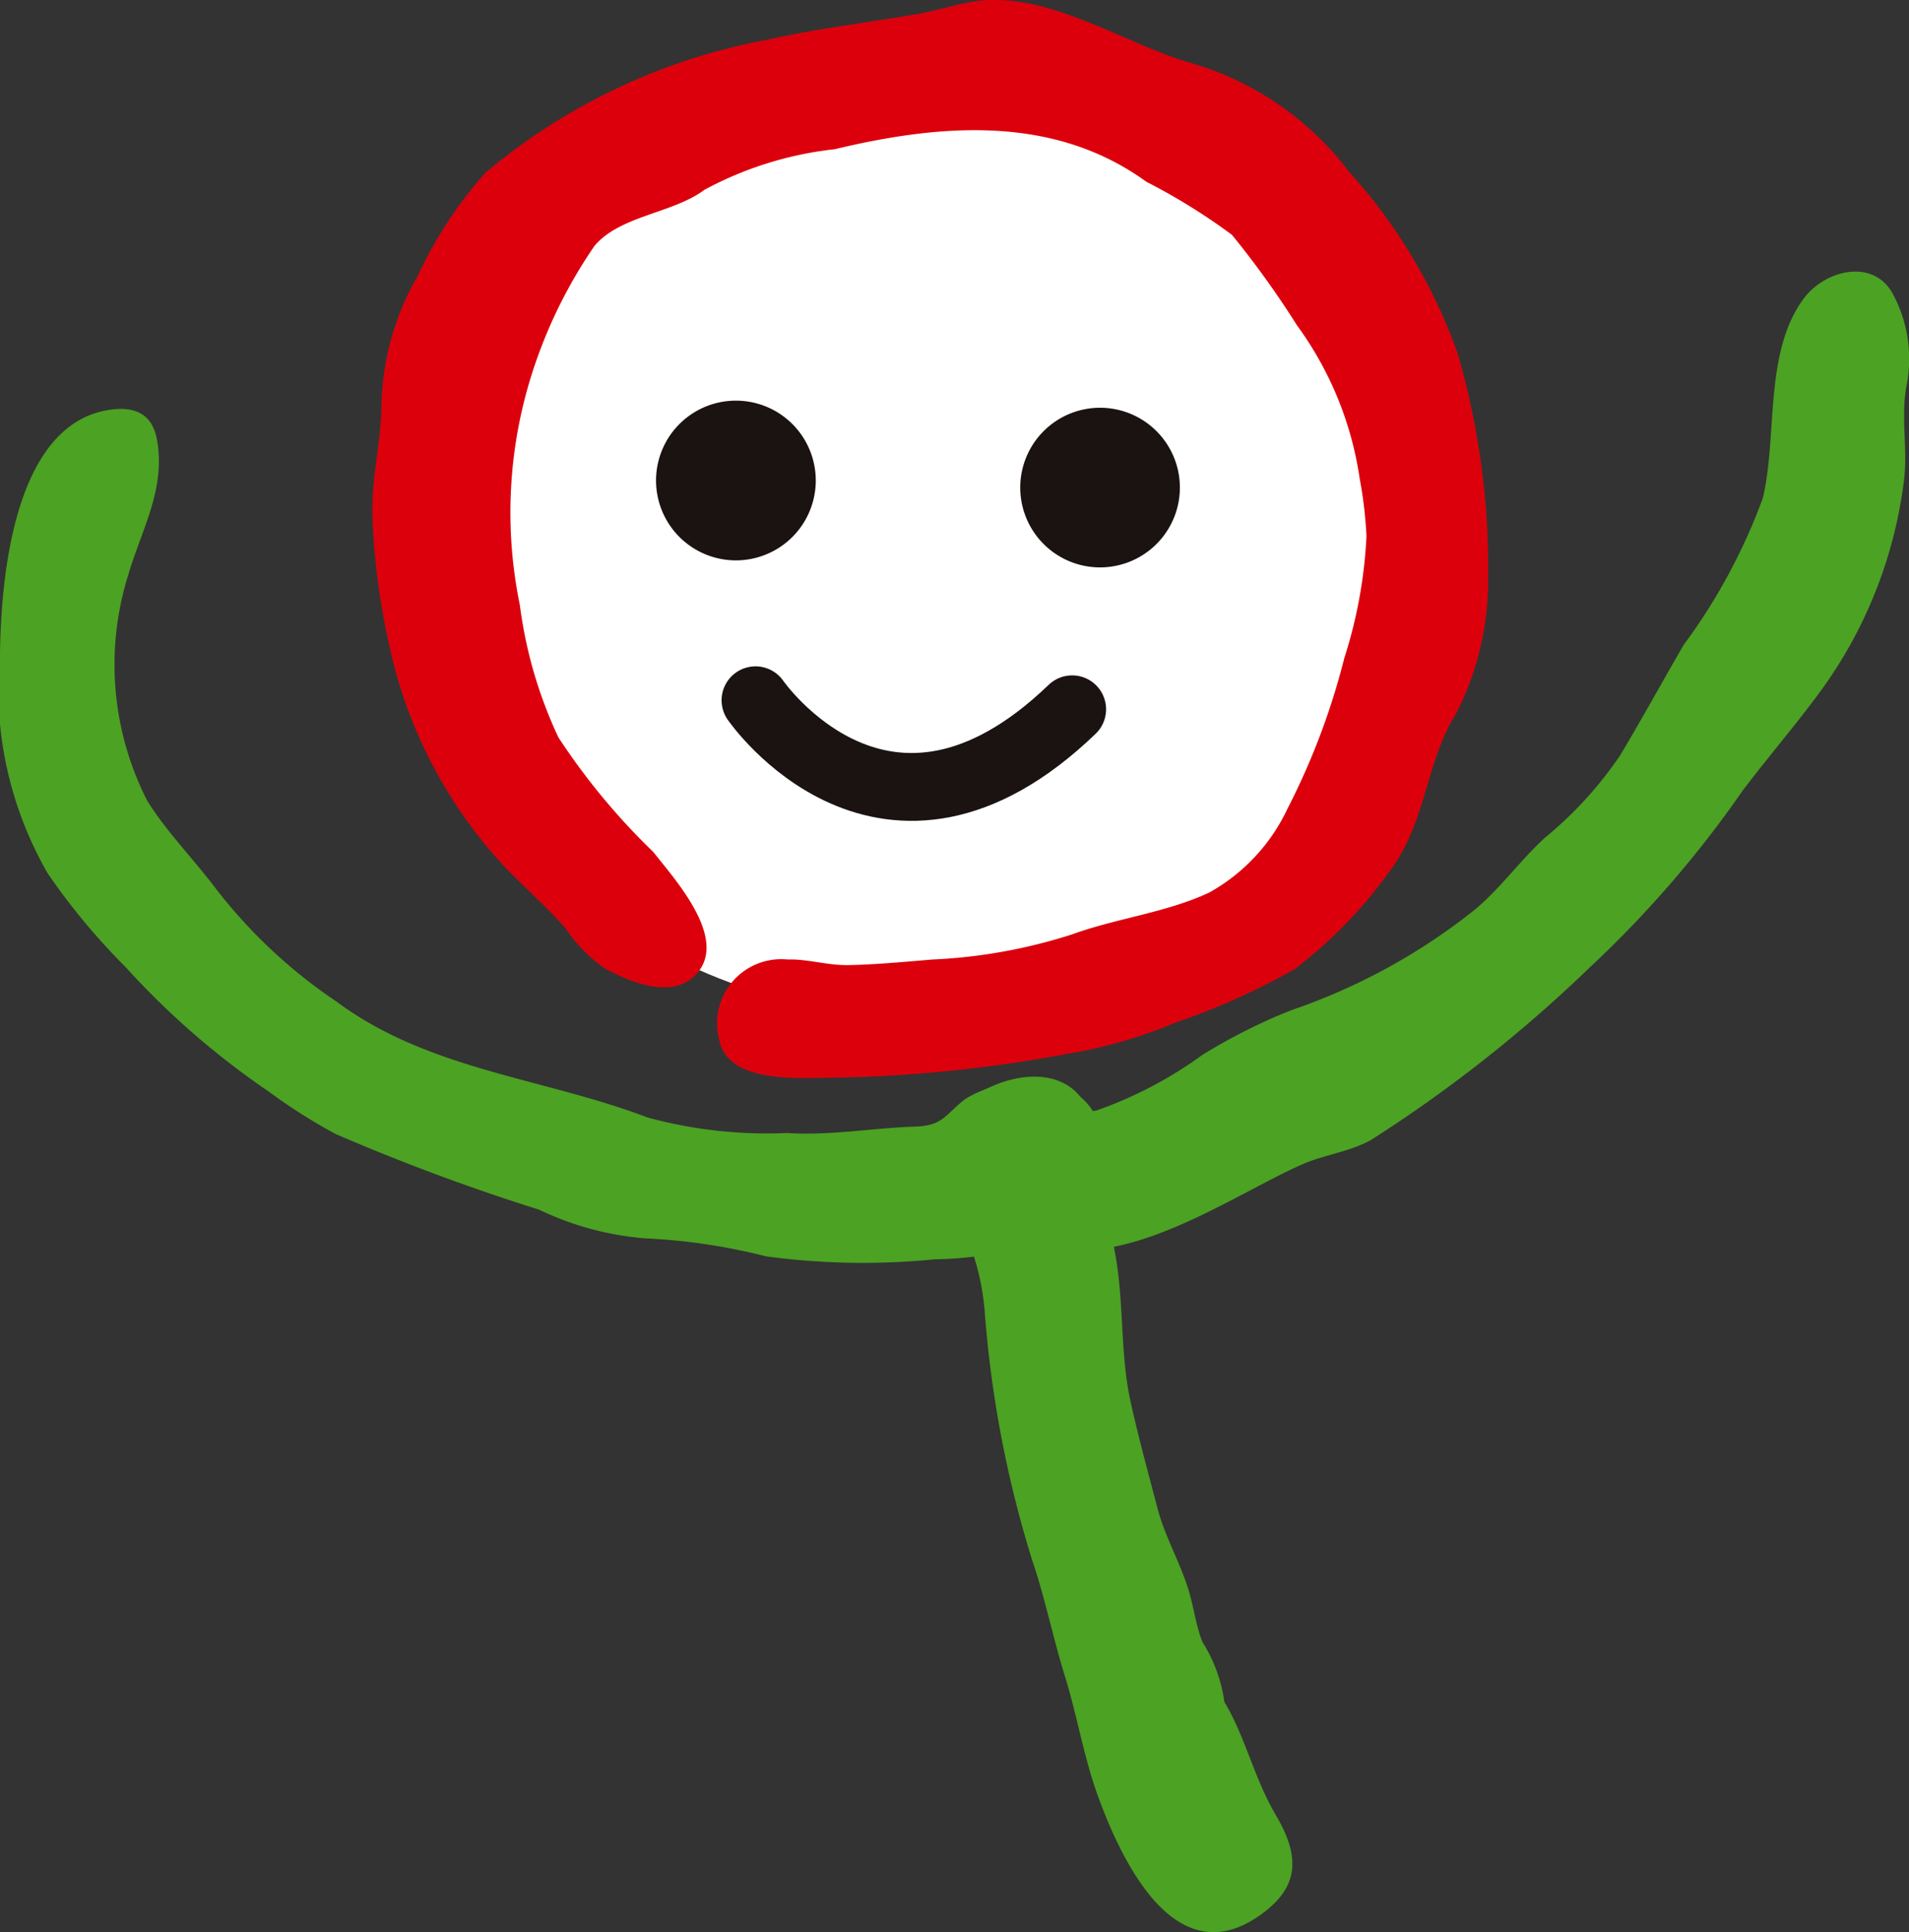
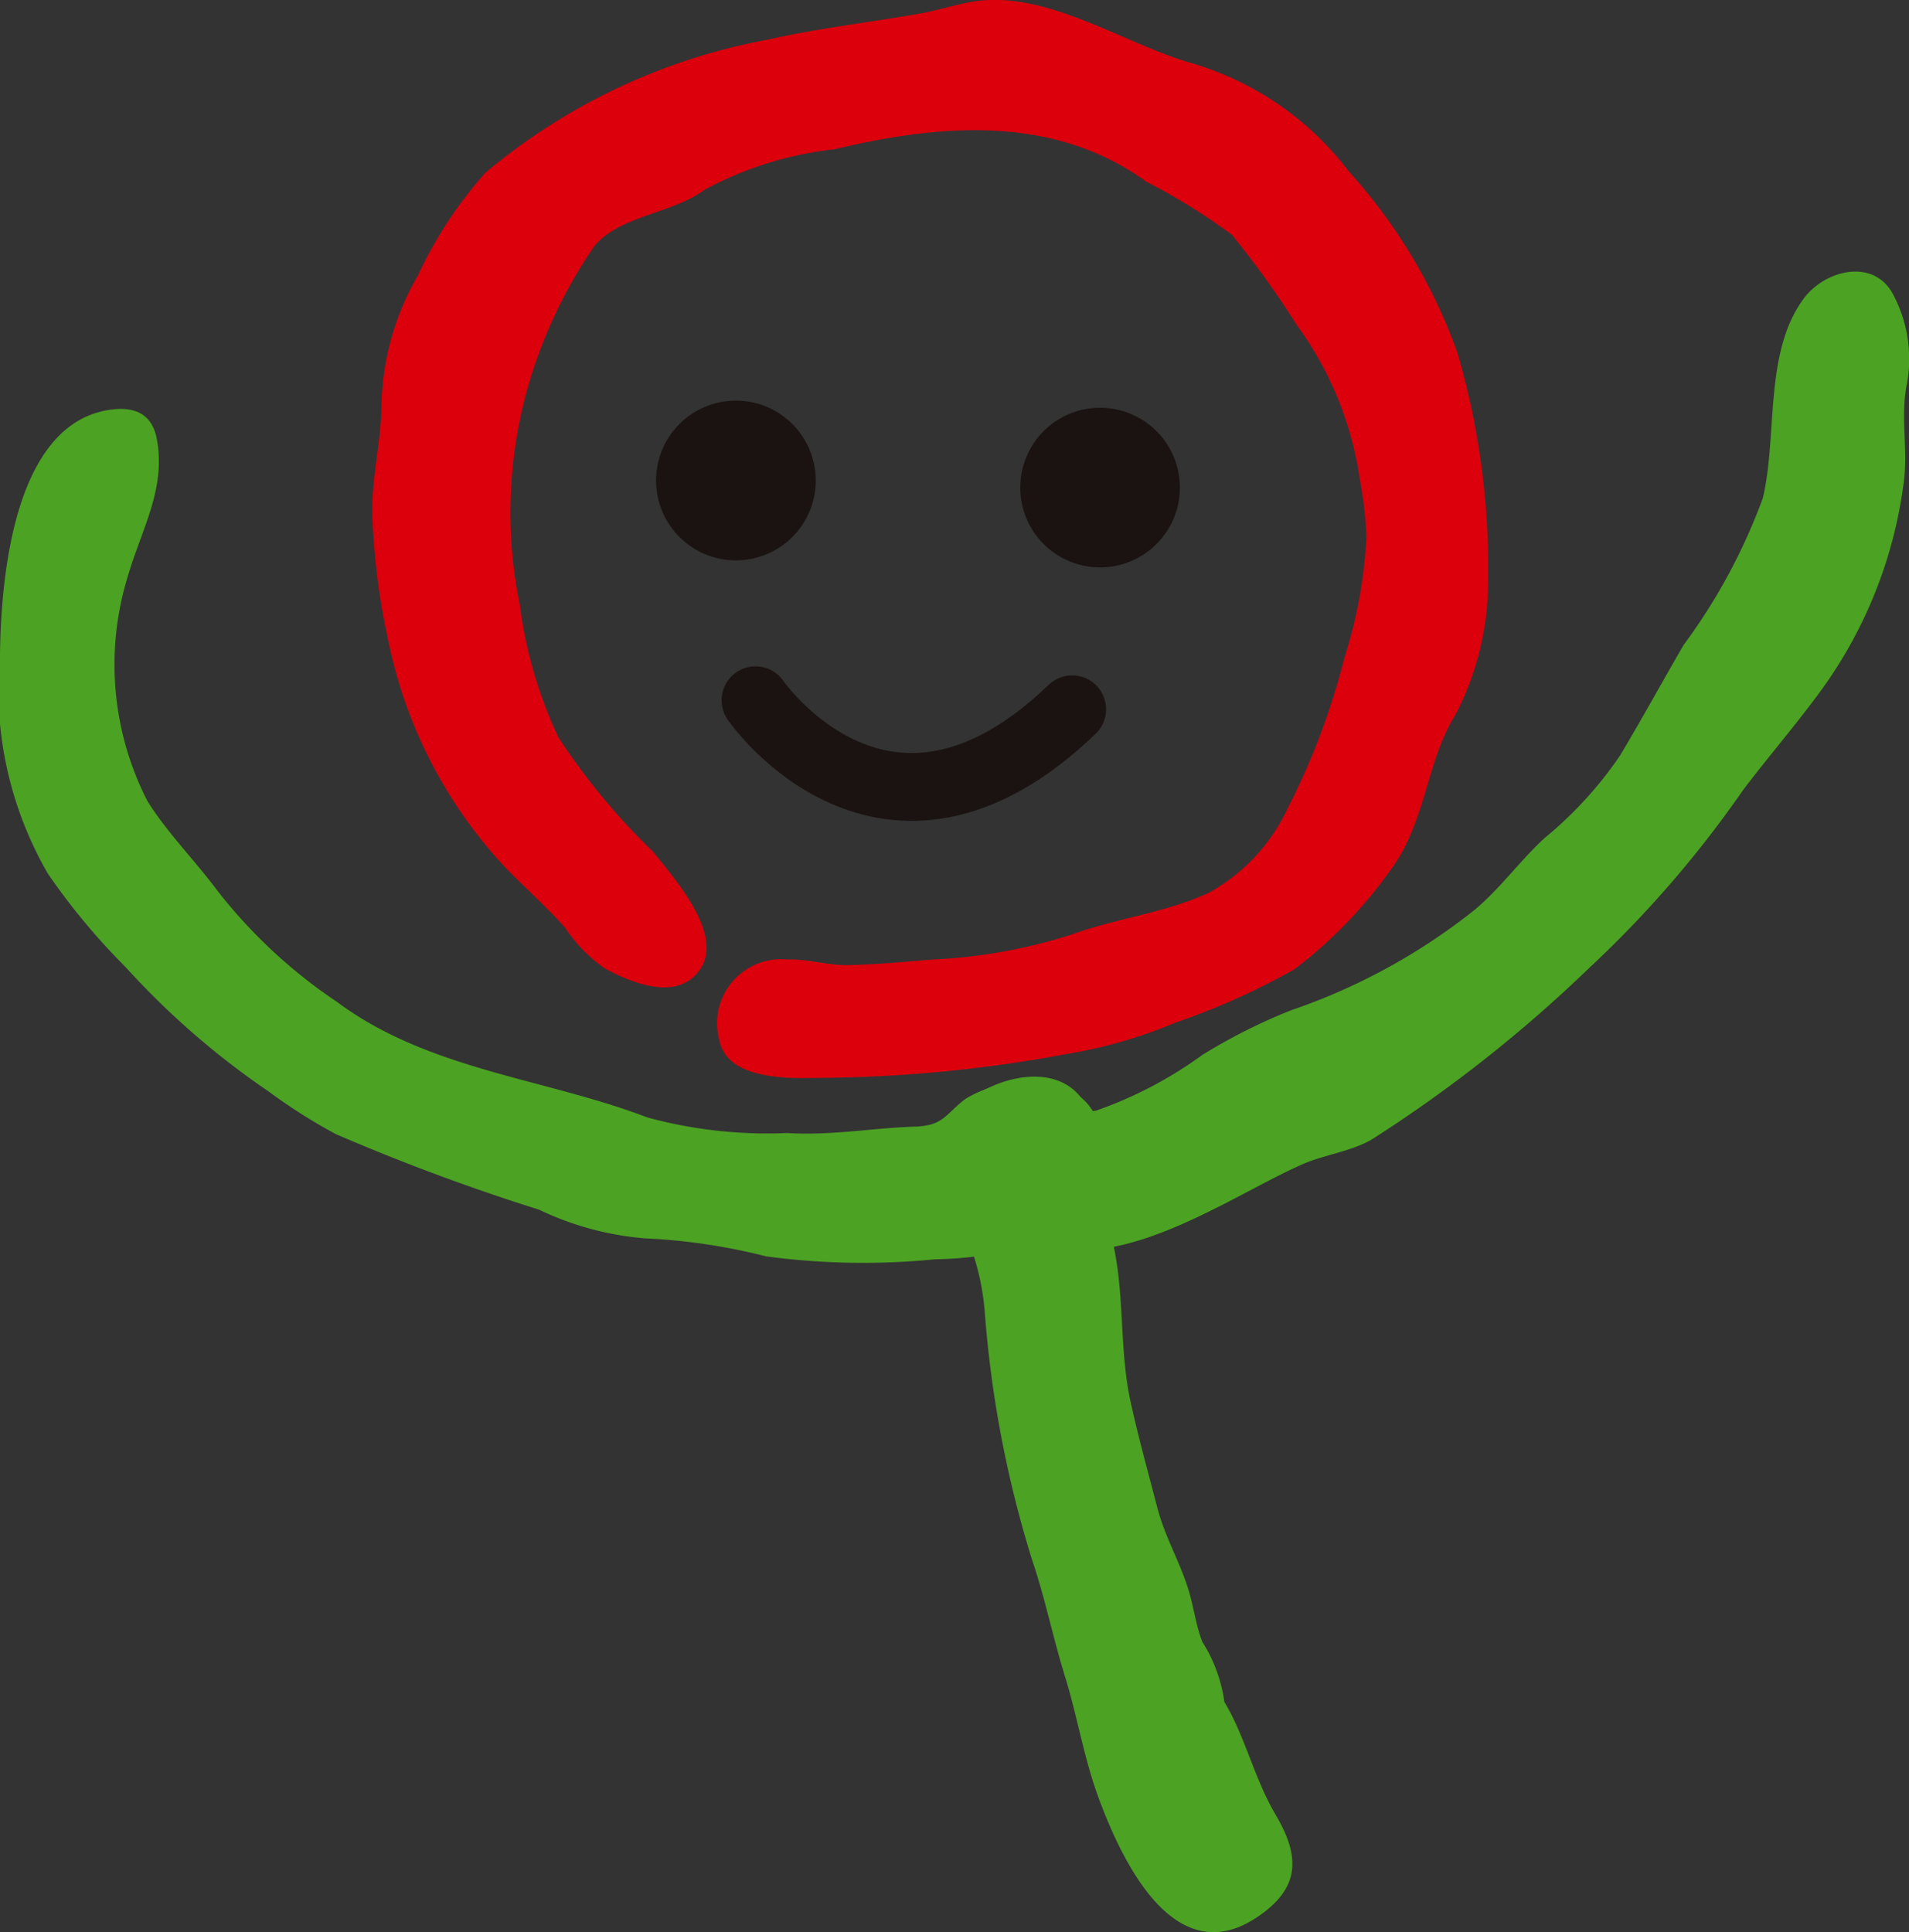
<svg xmlns="http://www.w3.org/2000/svg" id="icon_flower" width="44.009" height="44.542" viewBox="0 0 44.009 44.542">
  <rect x="0" y="0" width="44.009" height="44.542" fill="#333333" stroke="none" />
  <defs>
    <clipPath id="clip-path">
      <rect id="長方形_3987" data-name="長方形 3987" width="44.009" height="44.542" transform="translate(0 0)" fill="none" />
    </clipPath>
  </defs>
  <g id="グループ_6873" data-name="グループ 6873" transform="translate(0 0)" clip-path="url(#clip-path)">
-     <path id="パス_9624" data-name="パス 9624" d="M32.692,12.591c0,5.972-5.191,10.813-11.6,10.813S9.5,18.563,9.5,12.591,14.693,1.778,21.1,1.778s11.6,4.841,11.6,10.813" fill="#fff" />
    <path id="パス_9625" data-name="パス 9625" d="M18.327,22.12c.417.021.809.136,1.237.128.639-.014,1.282-.074,1.918-.128a12.3,12.3,0,0,0,3.223-.577c1.046-.38,2.168-.5,3.169-.966a4.3,4.3,0,0,0,1.806-1.933,16.266,16.266,0,0,0,1.311-3.474,10.877,10.877,0,0,0,.511-2.813,9.842,9.842,0,0,0-.157-1.327A7.92,7.92,0,0,0,29.9,7.5a21.132,21.132,0,0,0-1.5-2.087,14.026,14.026,0,0,0-1.971-1.222c-2.126-1.542-4.718-1.344-7.186-.751a8.187,8.187,0,0,0-3.006.937c-.722.542-1.941.59-2.531,1.29a11.165,11.165,0,0,0-1.361,2.7,10.561,10.561,0,0,0-.361,5.579A10.233,10.233,0,0,0,12.874,17a15.339,15.339,0,0,0,2.187,2.64c.46.59,1.674,1.912,1.054,2.74-.53.706-1.56.276-2.174-.056a3.471,3.471,0,0,1-.908-.931c-.417-.47-.908-.908-1.362-1.372a10.807,10.807,0,0,1-2.7-5.159,16.2,16.2,0,0,1-.383-2.883c-.043-.908.192-1.726.206-2.6a6.184,6.184,0,0,1,.837-3.022A9.747,9.747,0,0,1,11.19,3.982a14.1,14.1,0,0,1,6.5-3.066c1.171-.263,2.323-.395,3.5-.6.412-.072.79-.2,1.213-.274,1.669-.29,3.434.924,4.984,1.39a7.038,7.038,0,0,1,3.707,2.519A12.481,12.481,0,0,1,33.6,8.135a17.714,17.714,0,0,1,.707,5.178,6.716,6.716,0,0,1-.748,3.154c-.683,1.081-.681,2.5-1.511,3.6a10.515,10.515,0,0,1-2.2,2.272A16.16,16.16,0,0,1,27.1,23.573a11.073,11.073,0,0,1-2.528.727,31.889,31.889,0,0,1-5.655.547c-.724.015-2.156.059-2.335-.872a1.478,1.478,0,0,1,1.565-1.857c.061,0,.12,0,.18,0" fill="#dc000c" />
    <path id="パス_9626" data-name="パス 9626" d="M3.616,10.124c.215,1.146-.357,2.087-.663,3.141a6.9,6.9,0,0,0,.445,5.2c.443.713,1.078,1.351,1.6,2.049a11.881,11.881,0,0,0,2.77,2.582c2.121,1.576,4.776,1.754,7.16,2.665a10.529,10.529,0,0,0,3.217.358c1.022.063,1.942-.114,2.947-.148.66-.021.692-.276,1.158-.634a2.589,2.589,0,0,1,1.674-.365c1.39.015,1.812,1.309,1.207,2.427-.71,1.312-2.211,1.606-3.581,1.631a16.747,16.747,0,0,1-3.889-.068,13.88,13.88,0,0,0-2.79-.415,6.938,6.938,0,0,1-2.443-.661,48.711,48.711,0,0,1-4.686-1.742,12.854,12.854,0,0,1-1.551-.984,18.48,18.48,0,0,1-3.3-2.871A15.176,15.176,0,0,1,1.1,20.134,8.534,8.534,0,0,1,0,15.056C.025,13.375.3,9.87,2.44,9.462c.767-.145,1.084.172,1.176.662" fill="#4ca223" />
    <path id="パス_9627" data-name="パス 9627" d="M29.522,23.387c.1-.039.189-.077.282-.112a14.066,14.066,0,0,0,4.2-2.308c.6-.506,1.029-1.118,1.6-1.645a9.014,9.014,0,0,0,1.74-1.9c.506-.843.973-1.7,1.47-2.555a13.475,13.475,0,0,0,1.825-3.384c.344-1.442.021-3.343.936-4.591.485-.663,1.587-.942,2.047-.143a3.16,3.16,0,0,1,.322,2.183c-.128.771.054,1.488-.066,2.259a10.4,10.4,0,0,1-1.916,4.752c-.58.79-1.2,1.506-1.782,2.275A25.224,25.224,0,0,1,36.651,22.3a32.048,32.048,0,0,1-5.04,3.976c-.507.283-1.081.339-1.6.57-1.8.792-4.825,3.02-6.768,1.4-.591-.49-.3-1.119.067-1.644a3.272,3.272,0,0,1,1.96-1,9.478,9.478,0,0,0,2.455-1.288,13.288,13.288,0,0,1,1.8-.928" fill="#4ca223" />
    <path id="パス_9628" data-name="パス 9628" d="M21.485,26.375c.584-1.519,3.473-2.455,3.744-.248.118.973.308,1.827.48,2.776.207,1.121.111,2.3.353,3.4.178.813.4,1.615.611,2.424.174.679.486,1.192.7,1.842.146.434.181.859.347,1.283a3.461,3.461,0,0,1,.506,1.382c.47.77.689,1.767,1.182,2.6.576.978.566,1.7-.435,2.367-1.878,1.246-3.086-1.226-3.656-2.781-.329-.9-.489-1.882-.76-2.756-.285-.916-.462-1.818-.765-2.708a25.706,25.706,0,0,1-1.09-5.712,5.7,5.7,0,0,0-.6-2.135c-.282-.534-.775-1.169-.507-1.791" fill="#4ca223" />
    <path id="パス_9629" data-name="パス 9629" d="M18.806,11.1A1.841,1.841,0,1,1,16.99,9.236,1.841,1.841,0,0,1,18.806,11.1" fill="#1a1311" />
    <path id="パス_9630" data-name="パス 9630" d="M27.2,11.265A1.84,1.84,0,1,1,25.384,9.4,1.84,1.84,0,0,1,27.2,11.265" fill="#1a1311" />
    <path id="パス_9631" data-name="パス 9631" d="M17.417,16.143s2.993,4.353,7.3.208" fill="none" stroke="#1a1311" stroke-linecap="round" stroke-linejoin="round" stroke-width="1.564" />
  </g>
</svg>